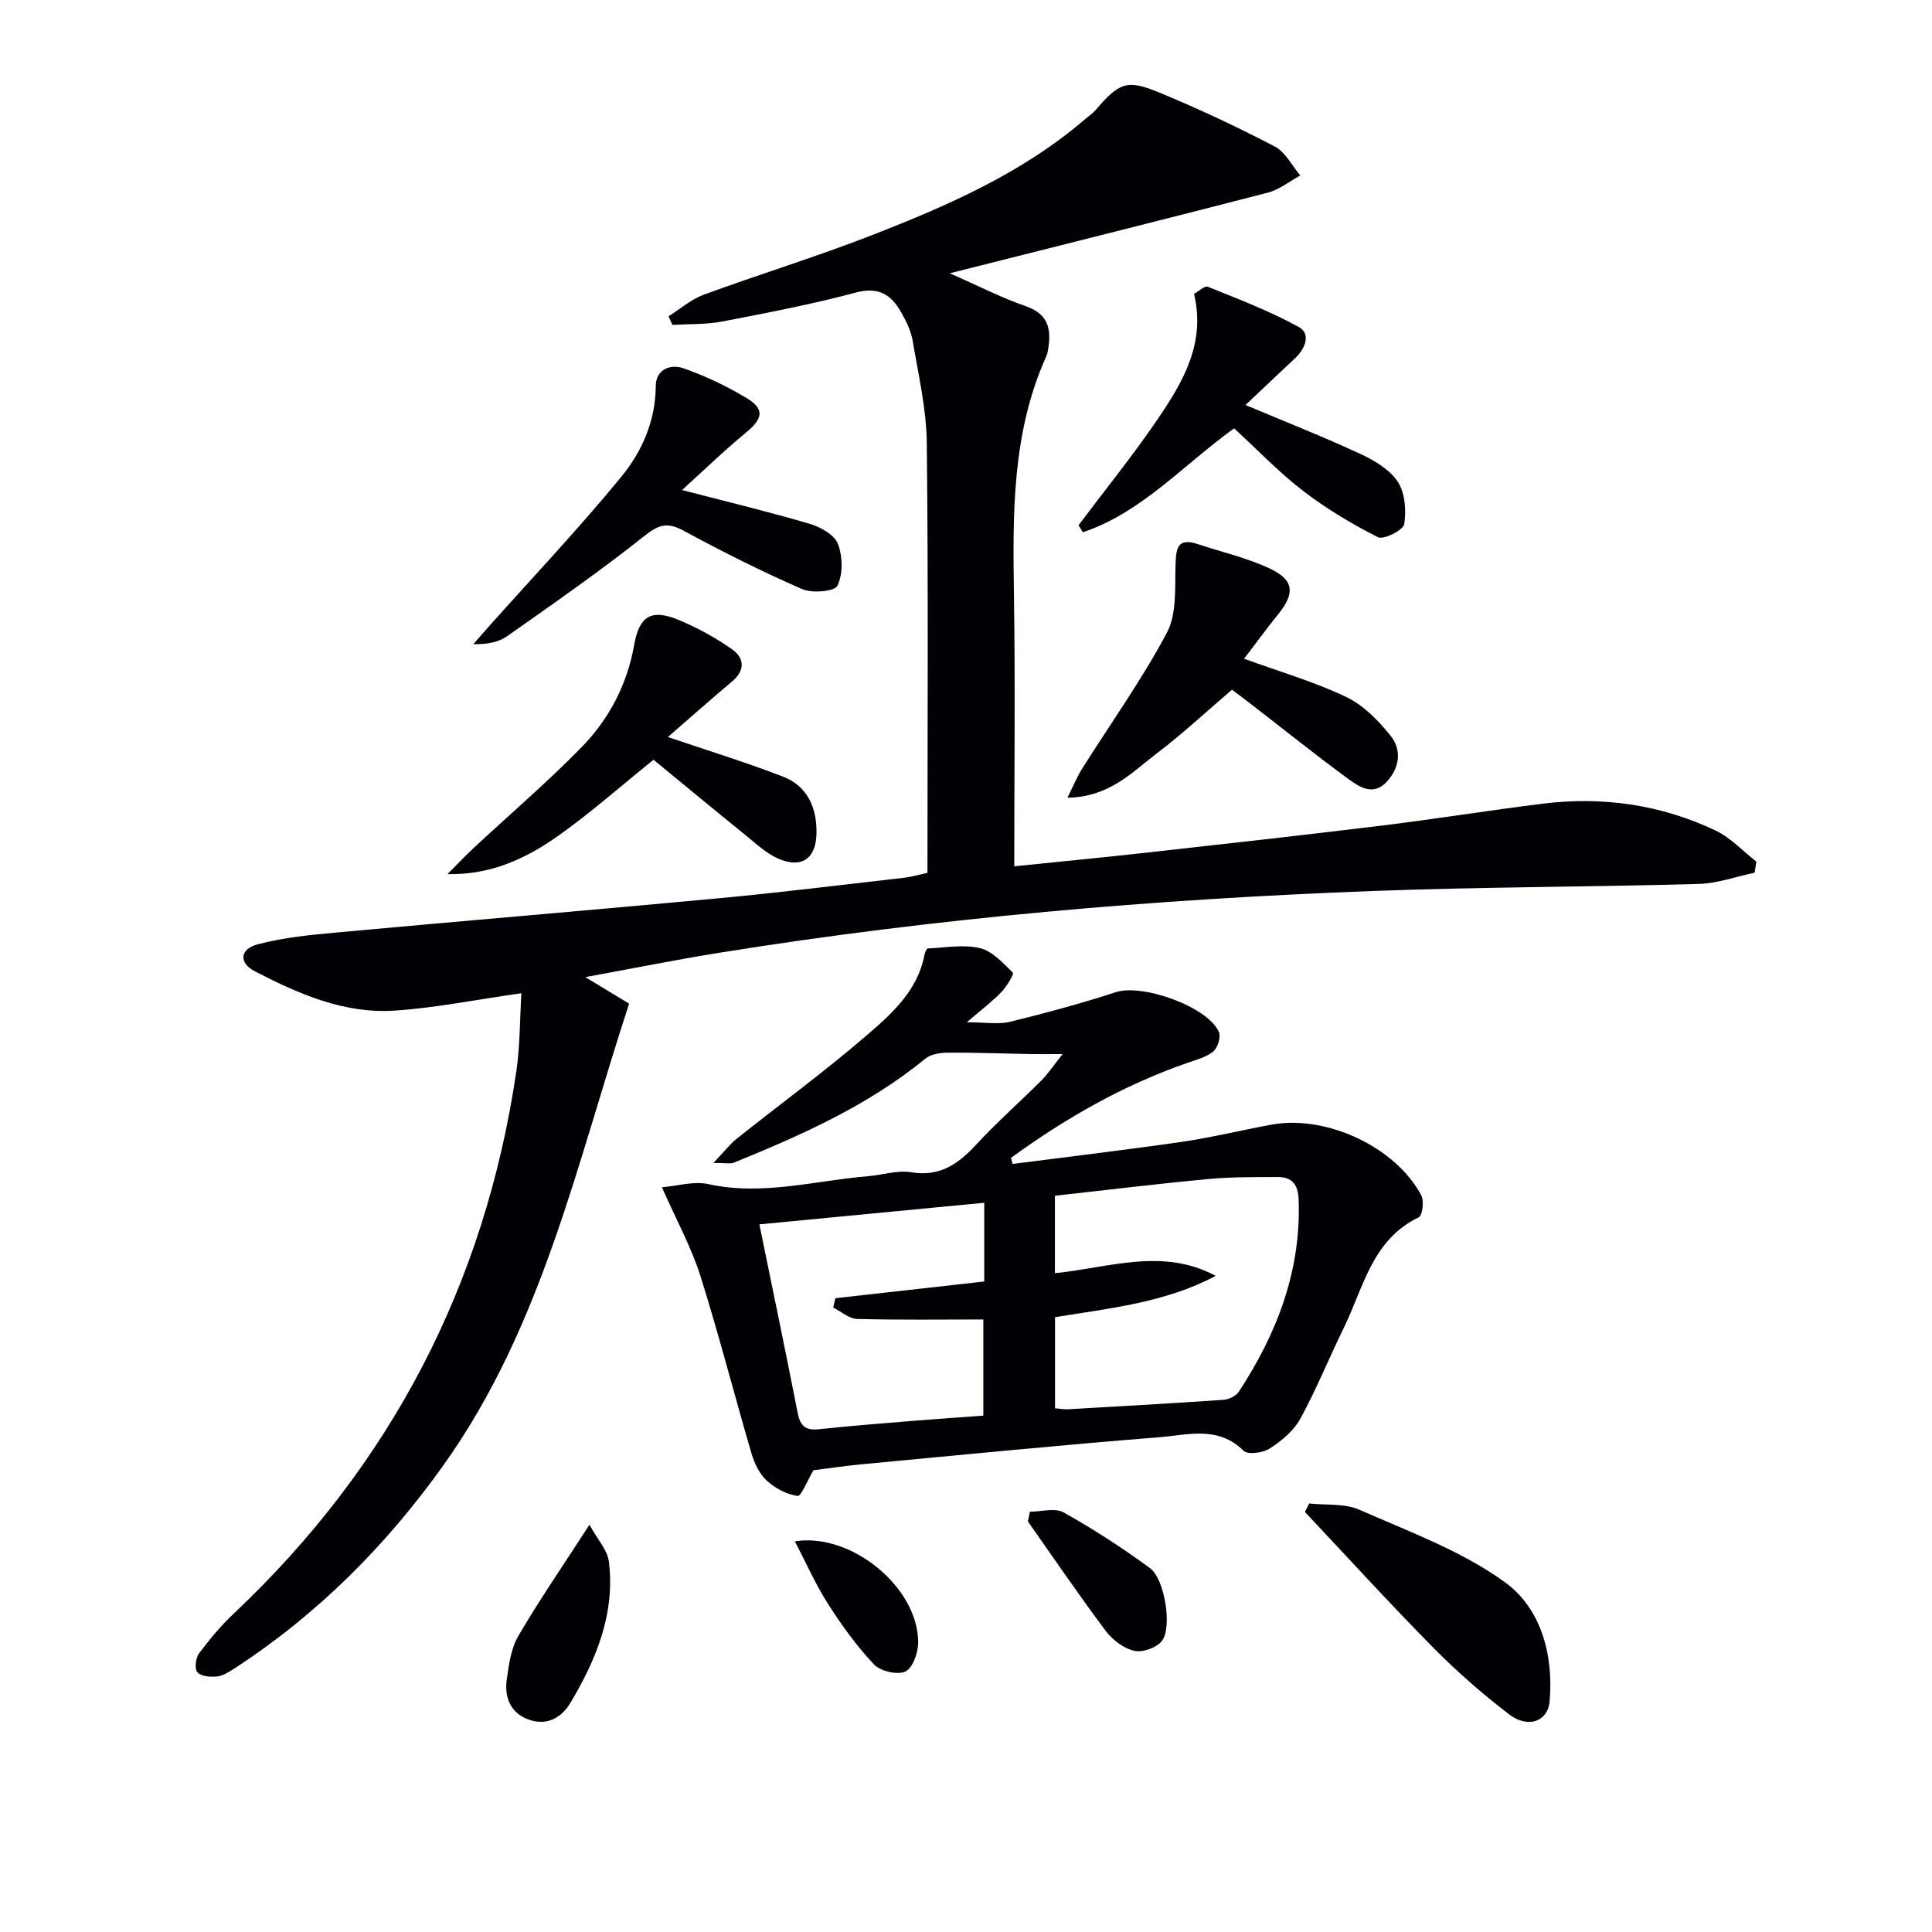
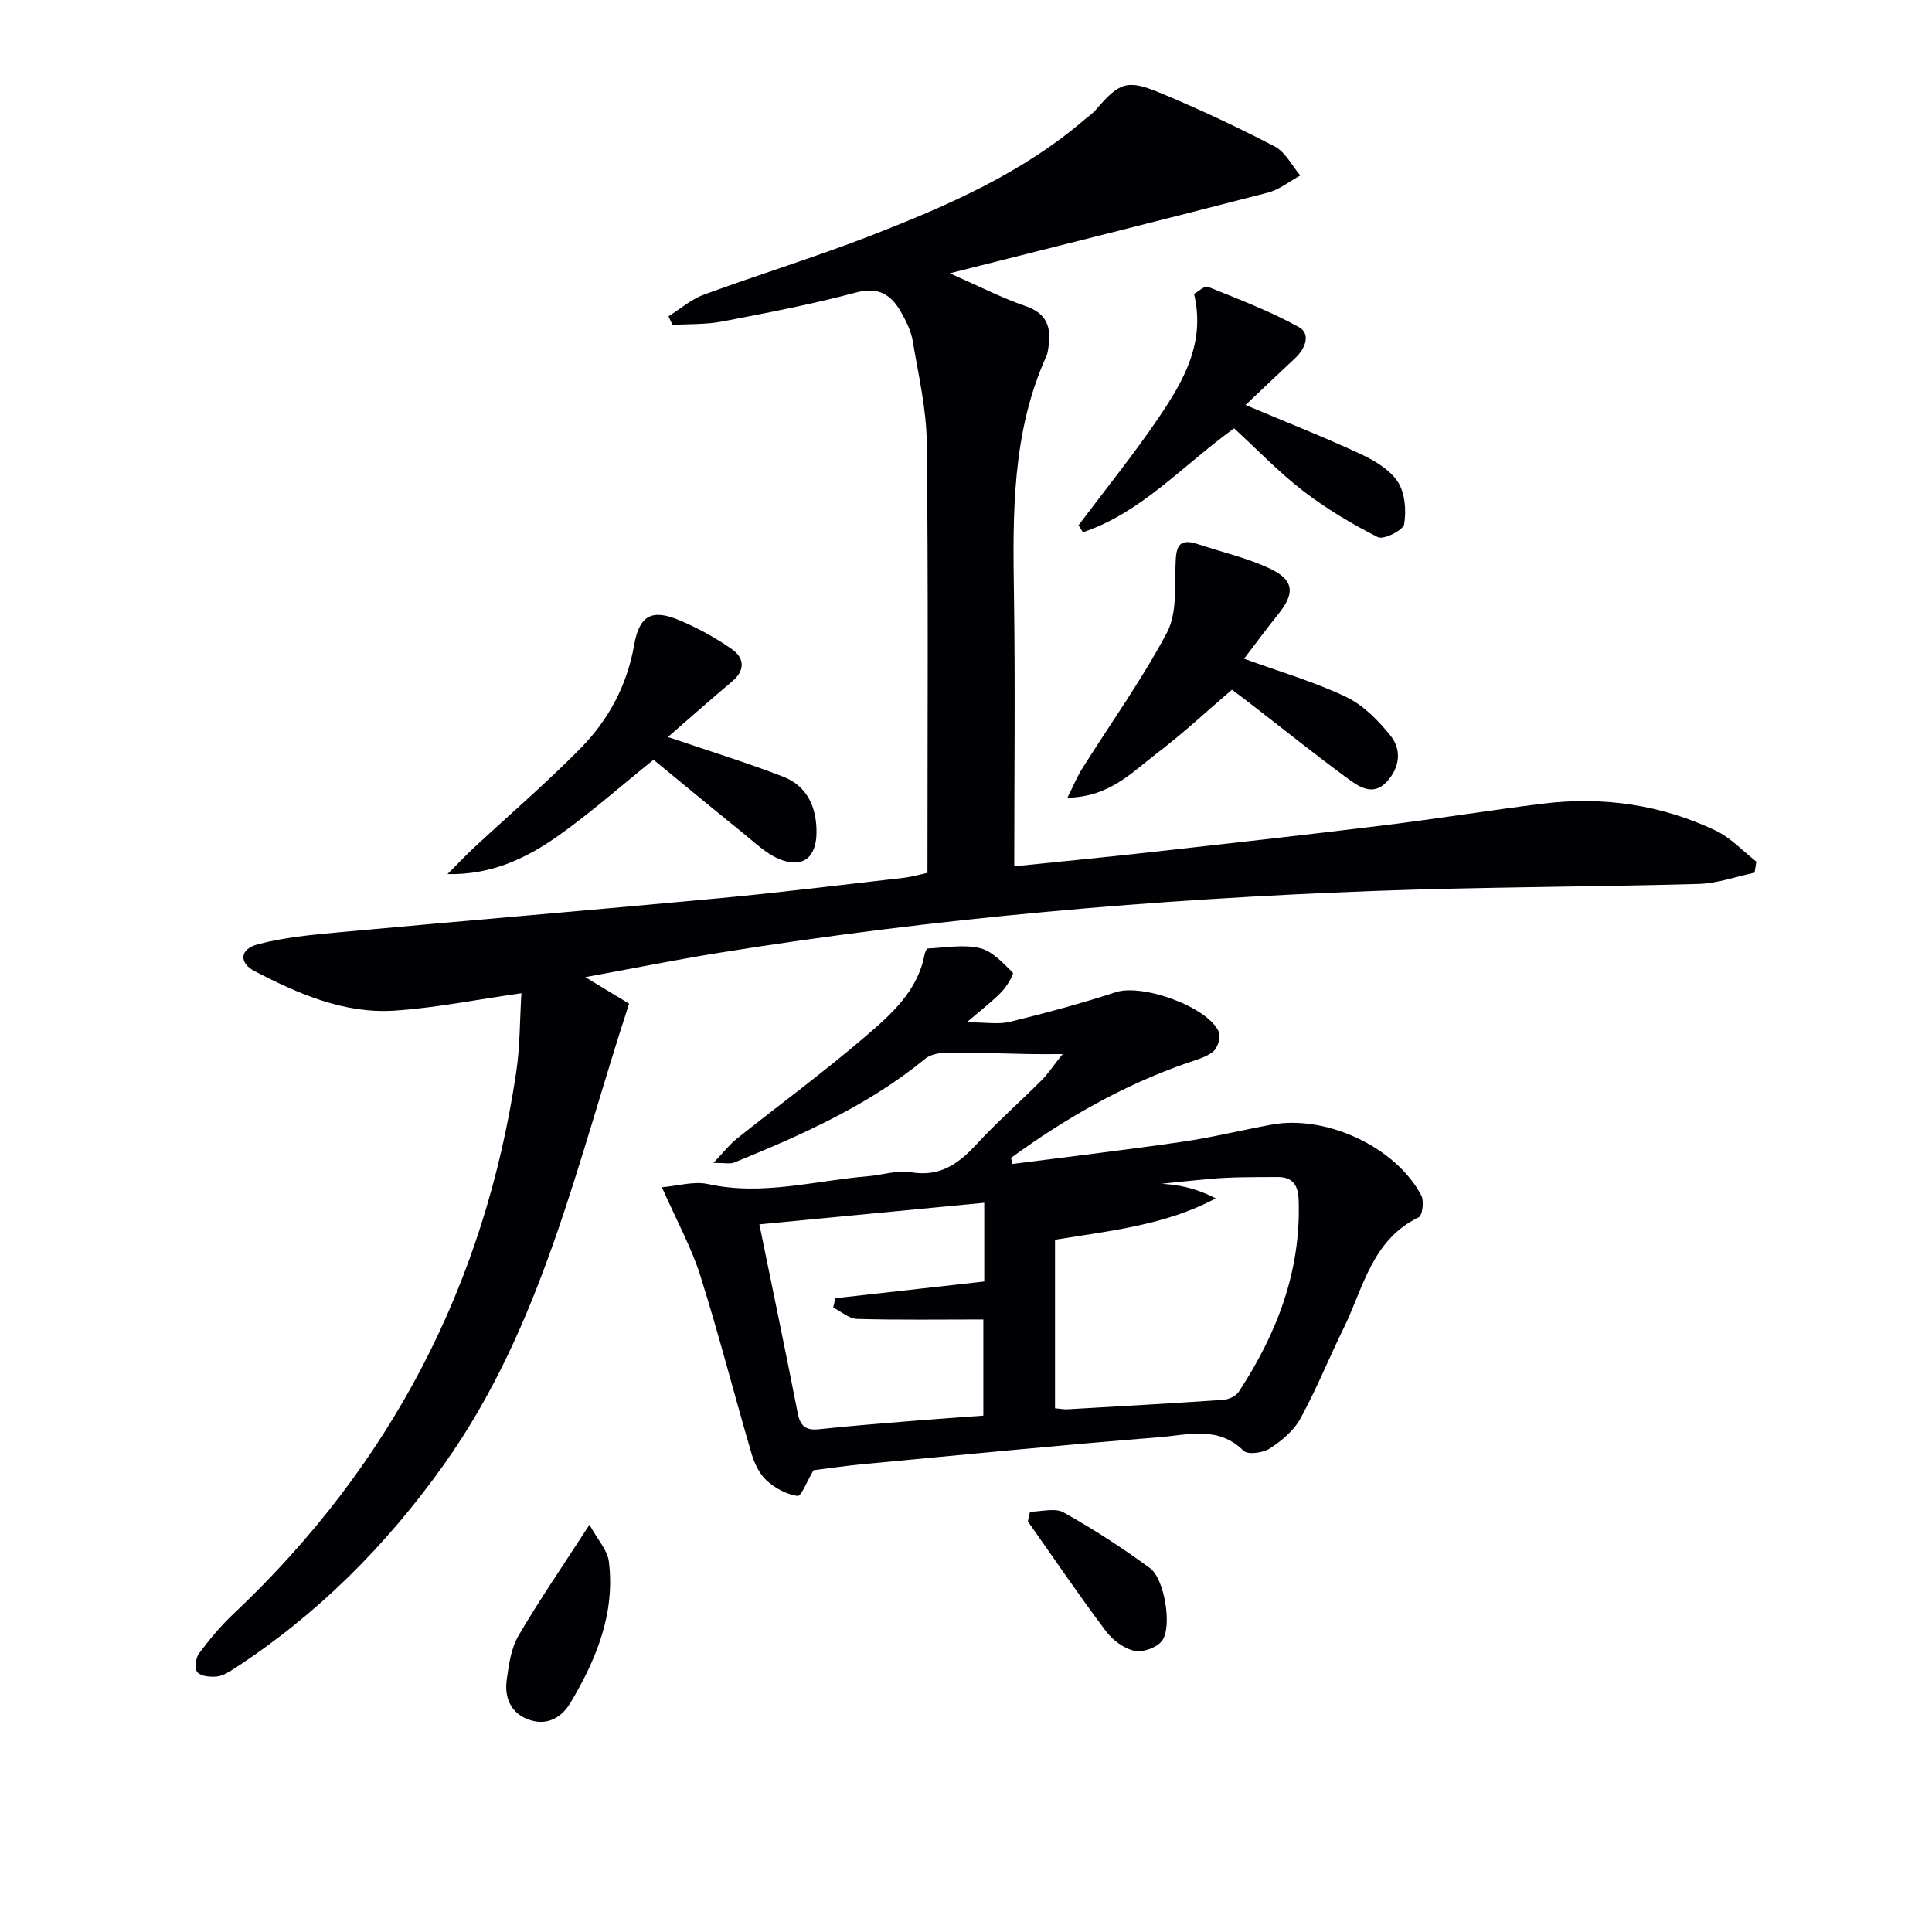
<svg xmlns="http://www.w3.org/2000/svg" enable-background="new 0 0 400 400" viewBox="0 0 400 400">
  <g fill="#010105">
    <path d="m192.02 180.72c0-30.14.19-59.59-.14-89.04-.08-7.05-1.74-14.11-2.92-21.12-.35-2.07-1.36-4.11-2.42-5.96-2.05-3.6-4.65-5.29-9.35-4.03-9.12 2.44-18.42 4.22-27.7 6-3.34.64-6.84.49-10.26.7-.27-.59-.55-1.19-.82-1.78 2.42-1.52 4.67-3.51 7.3-4.48 11.53-4.23 23.29-7.83 34.73-12.29 15.82-6.16 31.39-12.94 44.45-24.25.63-.54 1.36-1 1.89-1.62 4.92-5.75 6.48-6.49 13.25-3.69 8.12 3.36 16.1 7.11 23.9 11.17 2.2 1.15 3.55 3.95 5.28 6-2.23 1.21-4.32 2.93-6.7 3.55-21.52 5.57-43.1 10.95-65.87 16.7 5.91 2.6 10.69 5.07 15.71 6.8 5.05 1.74 5.35 5.21 4.56 9.47-.06.32-.16.65-.3.95-7.13 15.83-6.93 32.61-6.68 49.47.28 18.47.06 36.95.06 56.09 9.3-.96 18.3-1.82 27.29-2.82 16.35-1.82 32.7-3.64 49.02-5.64 11.03-1.35 22.01-3.13 33.04-4.5 12.47-1.55 24.55.17 35.9 5.58 3.11 1.48 5.61 4.24 8.39 6.41-.12.76-.24 1.53-.36 2.29-3.85.81-7.69 2.22-11.57 2.33-22.46.63-44.95.62-67.4 1.46-45.36 1.7-90.54 5.58-135.39 12.79-8.99 1.45-17.92 3.25-27.73 5.04 3.57 2.17 6.47 3.92 9.07 5.5-10.8 32.92-17.96 66.81-38.37 95.46-11.95 16.77-26.15 30.99-43.39 42.21-1.1.71-2.34 1.5-3.57 1.63-1.36.14-3.26-.02-4.05-.87-.62-.67-.38-2.93.31-3.87 2.16-2.91 4.53-5.75 7.16-8.23 32.51-30.66 52.02-68.08 58.55-112.25.78-5.26.72-10.64 1.06-16.24-9.7 1.37-18 3.07-26.36 3.6-10.4.66-19.81-3.48-28.84-8.15-3.34-1.73-3.13-4.59.58-5.57 5.38-1.43 11.04-1.97 16.62-2.48 26.31-2.42 52.64-4.61 78.94-7.07 12.73-1.19 25.42-2.77 38.13-4.22 1.81-.21 3.56-.73 5-1.03z" />
-     <path d="m137.04 245.81c3.26-.27 6.6-1.31 9.57-.66 11.25 2.48 22.11-.72 33.12-1.63 2.98-.25 6.06-1.29 8.89-.82 5.91.99 9.72-1.65 13.44-5.67 4.29-4.64 9.05-8.84 13.53-13.31 1.34-1.34 2.4-2.96 4.41-5.48-3.17 0-5.04.03-6.92-.01-5.6-.1-11.2-.33-16.8-.29-1.58.01-3.54.29-4.68 1.23-11.87 9.73-25.67 15.85-39.7 21.56-.67.27-1.56.04-4.19.04 2.23-2.34 3.37-3.85 4.8-4.99 8.84-7.05 17.98-13.75 26.56-21.11 5.35-4.59 10.91-9.41 12.34-17.02.09-.47.42-1.27.67-1.28 3.61-.16 7.39-.88 10.8-.07 2.57.61 4.8 3.08 6.81 5.08.29.29-1.25 2.85-2.33 3.98-1.8 1.89-3.92 3.48-7.19 6.29 3.97 0 6.57.48 8.91-.09 7.38-1.81 14.75-3.8 21.97-6.15 5.46-1.78 19.01 2.99 21.31 8.26.45 1.03-.25 3.26-1.17 4.03-1.46 1.2-3.53 1.72-5.39 2.37-13.25 4.6-25.24 11.47-36.49 19.66.11.42.22.83.33 1.25 11.72-1.51 23.45-2.89 35.15-4.59 6.23-.91 12.36-2.43 18.56-3.56 11.29-2.05 25.66 4.68 30.92 14.68.61 1.16.23 4.15-.54 4.52-9.69 4.67-11.44 14.58-15.52 22.91-3.06 6.25-5.67 12.72-9 18.81-1.36 2.49-3.88 4.57-6.32 6.15-1.4.91-4.55 1.33-5.42.47-5.24-5.23-11.55-3.28-17.39-2.81-20.53 1.63-41.02 3.66-61.52 5.59-3.61.34-7.21.88-10.14 1.25-1.31 2.2-2.53 5.43-3.3 5.32-2.25-.31-4.64-1.6-6.37-3.17-1.49-1.36-2.54-3.52-3.13-5.52-3.6-12.25-6.75-24.63-10.59-36.8-1.85-5.91-4.9-11.43-7.99-18.42zm81.39 45.76c1.25.11 1.92.25 2.57.21 10.77-.62 21.53-1.22 32.29-1.96 1.12-.08 2.6-.77 3.18-1.66 7.91-12.06 12.92-25.03 12.4-39.76-.11-3.11-1.31-4.72-4.33-4.71-4.8.02-9.63-.03-14.41.42-10.55.99-21.07 2.28-31.72 3.46v16.03c11.23-1.14 22.3-5.34 33.28.55-10.41 5.56-21.87 6.69-33.26 8.56zm-14.65-42.55c-15.81 1.52-31.05 2.98-46.56 4.47 2.76 13.49 5.43 26.28 7.94 39.09.52 2.65 1.65 3.62 4.35 3.33 6.6-.7 13.21-1.22 19.82-1.76 4.85-.4 9.71-.72 14.26-1.06 0-7.45 0-13.99 0-19.91-8.98 0-17.57.13-26.14-.11-1.67-.05-3.3-1.53-4.95-2.36.15-.64.31-1.29.46-1.93 10.25-1.15 20.51-2.31 30.82-3.46 0-5.49 0-10.59 0-16.3z" />
+     <path d="m137.04 245.81c3.26-.27 6.6-1.31 9.57-.66 11.25 2.48 22.11-.72 33.12-1.63 2.98-.25 6.06-1.29 8.89-.82 5.91.99 9.72-1.65 13.44-5.67 4.29-4.64 9.05-8.84 13.53-13.31 1.34-1.34 2.4-2.96 4.41-5.48-3.17 0-5.04.03-6.92-.01-5.6-.1-11.2-.33-16.8-.29-1.58.01-3.54.29-4.68 1.23-11.87 9.73-25.67 15.85-39.7 21.56-.67.27-1.56.04-4.19.04 2.23-2.34 3.37-3.85 4.8-4.99 8.84-7.05 17.98-13.75 26.56-21.11 5.35-4.59 10.91-9.41 12.34-17.02.09-.47.42-1.27.67-1.28 3.61-.16 7.39-.88 10.8-.07 2.57.61 4.8 3.08 6.81 5.08.29.29-1.25 2.85-2.33 3.98-1.8 1.89-3.92 3.48-7.19 6.29 3.97 0 6.57.48 8.91-.09 7.38-1.81 14.75-3.8 21.97-6.15 5.46-1.78 19.01 2.99 21.31 8.26.45 1.03-.25 3.26-1.17 4.03-1.46 1.2-3.53 1.72-5.39 2.37-13.25 4.6-25.24 11.47-36.49 19.66.11.42.22.83.33 1.25 11.72-1.51 23.45-2.89 35.15-4.59 6.23-.91 12.36-2.43 18.56-3.56 11.29-2.05 25.66 4.68 30.92 14.68.61 1.16.23 4.15-.54 4.52-9.69 4.67-11.44 14.58-15.52 22.91-3.06 6.25-5.67 12.72-9 18.81-1.36 2.49-3.88 4.57-6.32 6.15-1.4.91-4.55 1.33-5.42.47-5.24-5.23-11.55-3.28-17.39-2.81-20.53 1.63-41.02 3.66-61.52 5.59-3.61.34-7.21.88-10.14 1.25-1.31 2.2-2.53 5.43-3.3 5.32-2.25-.31-4.64-1.6-6.37-3.17-1.49-1.36-2.54-3.52-3.13-5.52-3.6-12.25-6.75-24.63-10.59-36.8-1.85-5.91-4.9-11.43-7.99-18.42zm81.39 45.76c1.25.11 1.92.25 2.57.21 10.77-.62 21.53-1.22 32.29-1.96 1.12-.08 2.6-.77 3.18-1.66 7.91-12.06 12.92-25.03 12.4-39.76-.11-3.11-1.31-4.72-4.33-4.71-4.8.02-9.63-.03-14.41.42-10.55.99-21.07 2.28-31.72 3.46c11.23-1.14 22.3-5.34 33.28.55-10.41 5.56-21.87 6.69-33.26 8.56zm-14.65-42.55c-15.81 1.52-31.05 2.98-46.56 4.47 2.76 13.49 5.43 26.28 7.94 39.09.52 2.65 1.65 3.62 4.35 3.33 6.6-.7 13.21-1.22 19.82-1.76 4.85-.4 9.71-.72 14.26-1.06 0-7.45 0-13.99 0-19.91-8.98 0-17.57.13-26.14-.11-1.67-.05-3.3-1.53-4.95-2.36.15-.64.31-1.29.46-1.93 10.25-1.15 20.51-2.31 30.82-3.46 0-5.49 0-10.59 0-16.3z" />
    <path d="m257.57 136.38c7.64 2.78 14.65 4.81 21.15 7.92 3.55 1.7 6.66 4.88 9.18 8.02 2.39 2.98 1.88 6.7-.83 9.58-2.81 2.99-5.7 1-8.03-.71-6.82-5.01-13.42-10.3-20.12-15.48-1.17-.91-2.36-1.79-3.85-2.91-5.22 4.45-10.18 9.09-15.57 13.18-5.12 3.89-9.76 9.03-18.5 9.18 1.29-2.58 2.01-4.36 3.01-5.96 5.9-9.38 12.39-18.44 17.58-28.2 2.08-3.9 1.64-9.29 1.79-14.01.11-3.42.35-5.77 4.64-4.33 5.01 1.67 10.25 2.85 14.98 5.1 5 2.38 5.11 5.13 1.59 9.47-2.35 2.91-4.57 5.96-7.02 9.15z" />
    <path d="m138.28 152.59c8.24 2.8 16.12 5.23 23.81 8.19 5.04 1.94 7 6.35 6.96 11.59-.04 5.29-2.95 7.5-7.8 5.45-2.66-1.12-4.91-3.32-7.22-5.18-6.43-5.19-12.79-10.47-18.72-15.34-7.08 5.69-13.16 11.1-19.76 15.76-6.6 4.67-13.9 8.12-22.9 7.91 1.79-1.79 3.52-3.63 5.37-5.36 7.41-6.9 15.12-13.5 22.2-20.71 5.77-5.87 9.6-13 11.07-21.34 1.09-6.19 3.69-7.56 9.44-5.12 3.78 1.6 7.46 3.62 10.82 5.98 2.56 1.8 2.79 4.34.03 6.66-4.53 3.82-8.96 7.74-13.3 11.51z" />
-     <path d="m141.21 101.46c9.59 2.49 18.09 4.53 26.46 7 2.23.66 5.09 2.26 5.81 4.14 1 2.59 1.07 6.26-.1 8.67-.58 1.2-5.24 1.6-7.32.69-8.34-3.64-16.5-7.74-24.5-12.07-3.29-1.78-5.08-1.37-8.07 1.01-9.18 7.31-18.85 14.02-28.45 20.79-1.8 1.27-4.17 1.74-7.04 1.67 1.09-1.24 2.17-2.49 3.27-3.72 9.17-10.28 18.65-20.3 27.38-30.95 4.28-5.22 7.07-11.55 7.12-18.76.02-3.5 3.08-4.61 5.73-3.68 4.51 1.57 8.91 3.68 13.02 6.13 3.87 2.31 3.45 4.29-.13 7.24-4.44 3.64-8.58 7.67-13.18 11.84z" />
    <path d="m255.51 88.68c-10.65 7.69-19.21 17.48-31.32 21.52-.3-.49-.59-.97-.89-1.46 5.55-7.39 11.38-14.58 16.56-22.22 5.13-7.57 9.78-15.53 7.35-25.67.93-.51 2.2-1.74 2.86-1.48 6.37 2.58 12.85 5.03 18.85 8.35 2.51 1.39 1.36 4.42-.74 6.4-3.39 3.17-6.75 6.37-10.31 9.73 8.42 3.55 16.18 6.6 23.74 10.11 2.91 1.35 6.1 3.23 7.78 5.78 1.52 2.3 1.79 5.95 1.33 8.79-.2 1.24-4.26 3.28-5.43 2.69-5.41-2.73-10.69-5.9-15.5-9.59-4.98-3.82-9.36-8.43-14.28-12.95z" />
-     <path d="m271.05 311.28c3.49.38 7.34-.05 10.41 1.3 10.29 4.54 21.16 8.51 30.13 15.01 7.46 5.4 10.09 15.06 9.24 24.67-.38 4.21-4.52 5.64-8.38 2.68-5.52-4.24-10.82-8.85-15.71-13.81-9.05-9.17-17.74-18.71-26.57-28.1.29-.58.58-1.17.88-1.75z" />
    <path d="m122.04 315.68c1.67 3.06 3.72 5.24 4.02 7.62 1.33 10.72-2.59 20.24-7.93 29.21-1.94 3.26-5.11 4.95-8.97 3.4-3.57-1.44-4.74-4.64-4.24-8.18.43-3.08.88-6.43 2.4-9.03 4.33-7.41 9.21-14.5 14.72-23.02z" />
    <path d="m213.24 312.98c2.35 0 5.18-.85 6.97.15 6.19 3.47 12.19 7.35 17.9 11.55 2.99 2.2 4.61 12.06 2.51 14.98-1.03 1.44-4.01 2.52-5.75 2.13-2.21-.49-4.55-2.26-5.95-4.14-5.56-7.41-10.77-15.08-16.11-22.66.14-.66.29-1.33.43-2.01z" />
-     <path d="m164.57 319.12c11.51-1.87 25.44 9.35 25.53 20.84.02 2.13-1.09 5.35-2.63 6.1-1.62.79-5.17-.04-6.51-1.45-3.59-3.79-6.7-8.12-9.53-12.54-2.55-3.99-4.48-8.39-6.86-12.95z" />
  </g>
</svg>